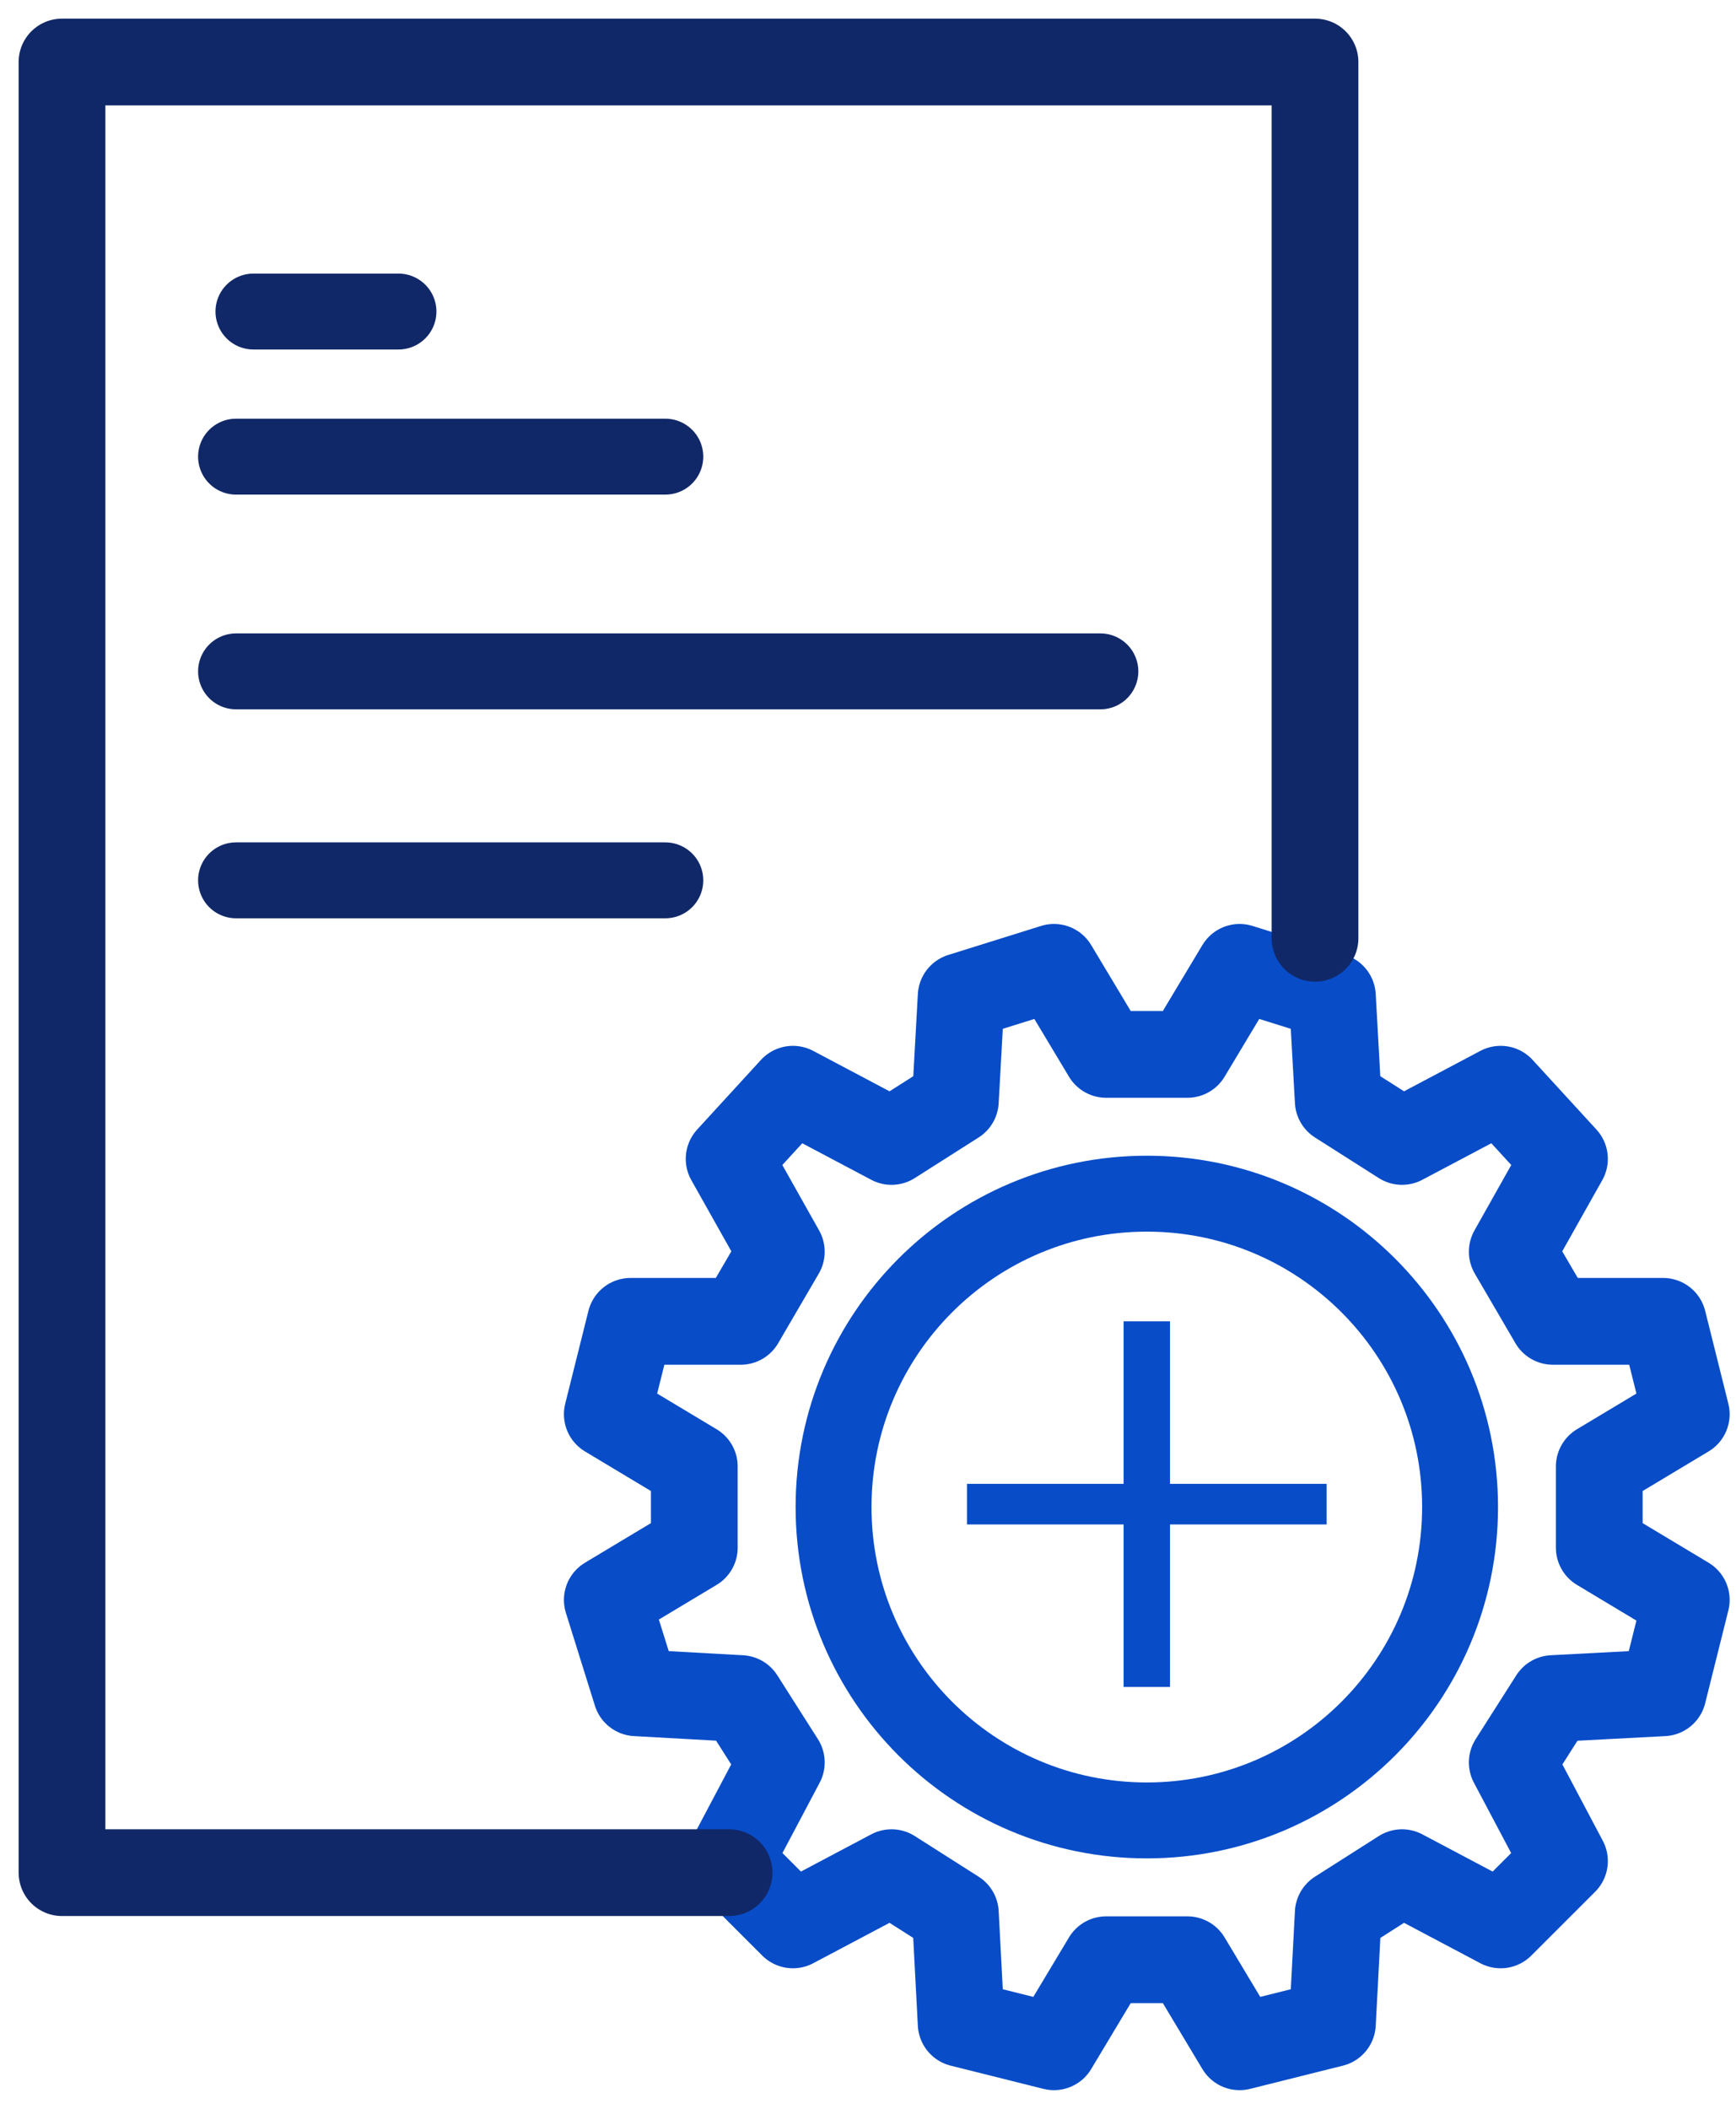
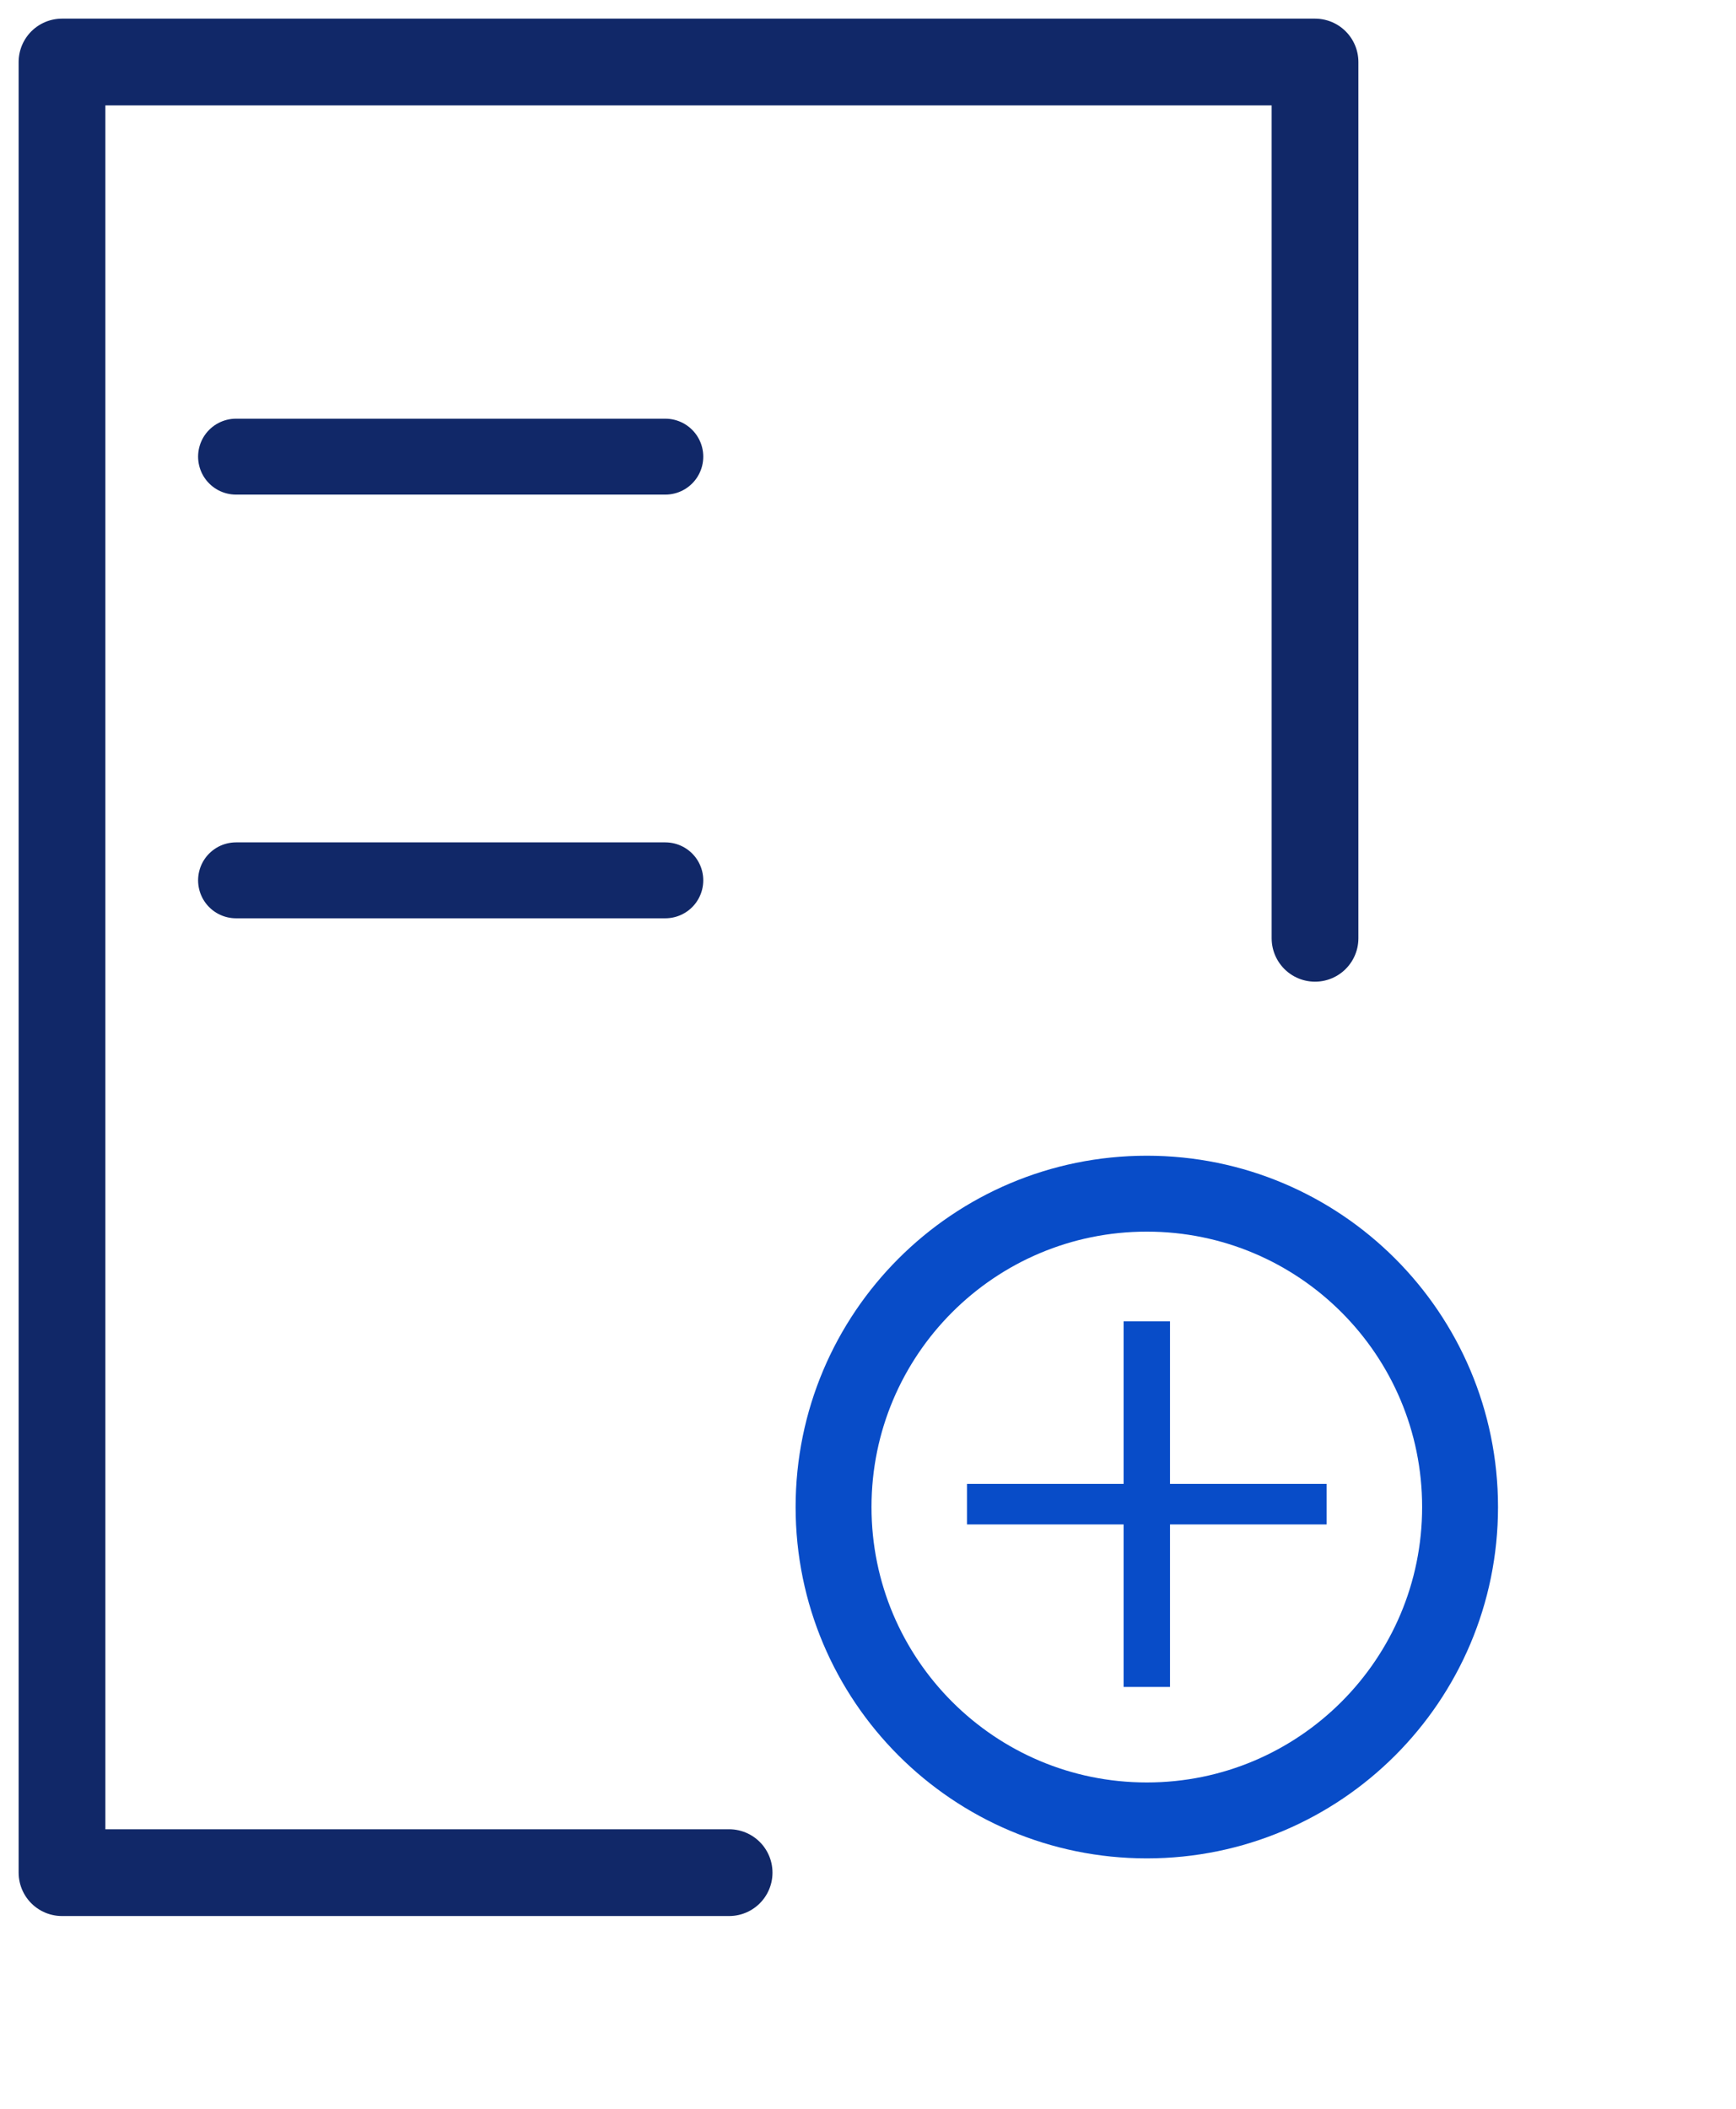
<svg xmlns="http://www.w3.org/2000/svg" width="56" height="68" viewBox="0 0 56 68" fill="none">
-   <path d="M8.175 10.046H12.854" stroke="#112868" stroke-width="2.448" stroke-miterlimit="10" stroke-linecap="round" stroke-linejoin="round" />
  <path d="M7.614 14.725H21.462" stroke="#112868" stroke-width="2.448" stroke-miterlimit="10" stroke-linecap="round" stroke-linejoin="round" />
-   <path d="M7.614 21.649H35.496" stroke="#112868" stroke-width="2.448" stroke-miterlimit="10" stroke-linecap="round" stroke-linejoin="round" />
  <path d="M7.614 28.387H21.462" stroke="#112868" stroke-width="2.448" stroke-miterlimit="10" stroke-linecap="round" stroke-linejoin="round" />
-   <path d="M38.303 34L39.987 31.193L42.981 32.129L43.169 35.498L45.227 36.807L48.408 35.123L50.467 37.369L48.782 40.363L50.093 42.608H53.648L54.396 45.603L51.589 47.287V49.906L54.396 51.591L53.648 54.585L50.093 54.772L48.782 56.831L50.467 60.012L48.408 62.07L45.227 60.386L43.169 61.696L42.981 65.251L39.987 66L38.303 63.193H35.683L33.999 66L31.005 65.251L30.818 61.696L28.759 60.386L25.578 62.07L23.52 60.012L25.204 56.831L23.894 54.772L20.526 54.585L19.59 51.591L22.397 49.906V47.287L19.59 45.603L20.339 42.608H23.894L25.204 40.363L23.52 37.369L25.578 35.123L28.759 36.807L30.818 35.498L31.005 32.129L33.999 31.193L35.683 34H38.303Z" stroke="#084CC8" stroke-width="2.798" stroke-miterlimit="10" stroke-linecap="round" stroke-linejoin="round" />
  <path d="M23.52 60.385H2V2H42.42V30.256" stroke="#112868" stroke-width="2.798" stroke-miterlimit="10" stroke-linecap="round" stroke-linejoin="round" />
  <path d="M36.994 58.701C42.575 58.701 47.099 54.176 47.099 48.596C47.099 43.015 42.575 38.491 36.994 38.491C31.413 38.491 26.889 43.015 26.889 48.596C26.889 54.176 31.413 58.701 36.994 58.701Z" stroke="#084CC8" stroke-width="2.448" stroke-miterlimit="10" stroke-linecap="round" stroke-linejoin="round" />
-   <path d="M37.742 42.608V47.848H42.795V49.157H37.742V54.397H36.245V49.157H31.193V47.848H36.245V42.608H37.742Z" fill="#084CC8" />
+   <path d="M37.742 42.608V47.848H42.795V49.157H37.742V54.397H36.245V49.157H31.193V47.848H36.245V42.608Z" fill="#084CC8" />
</svg>